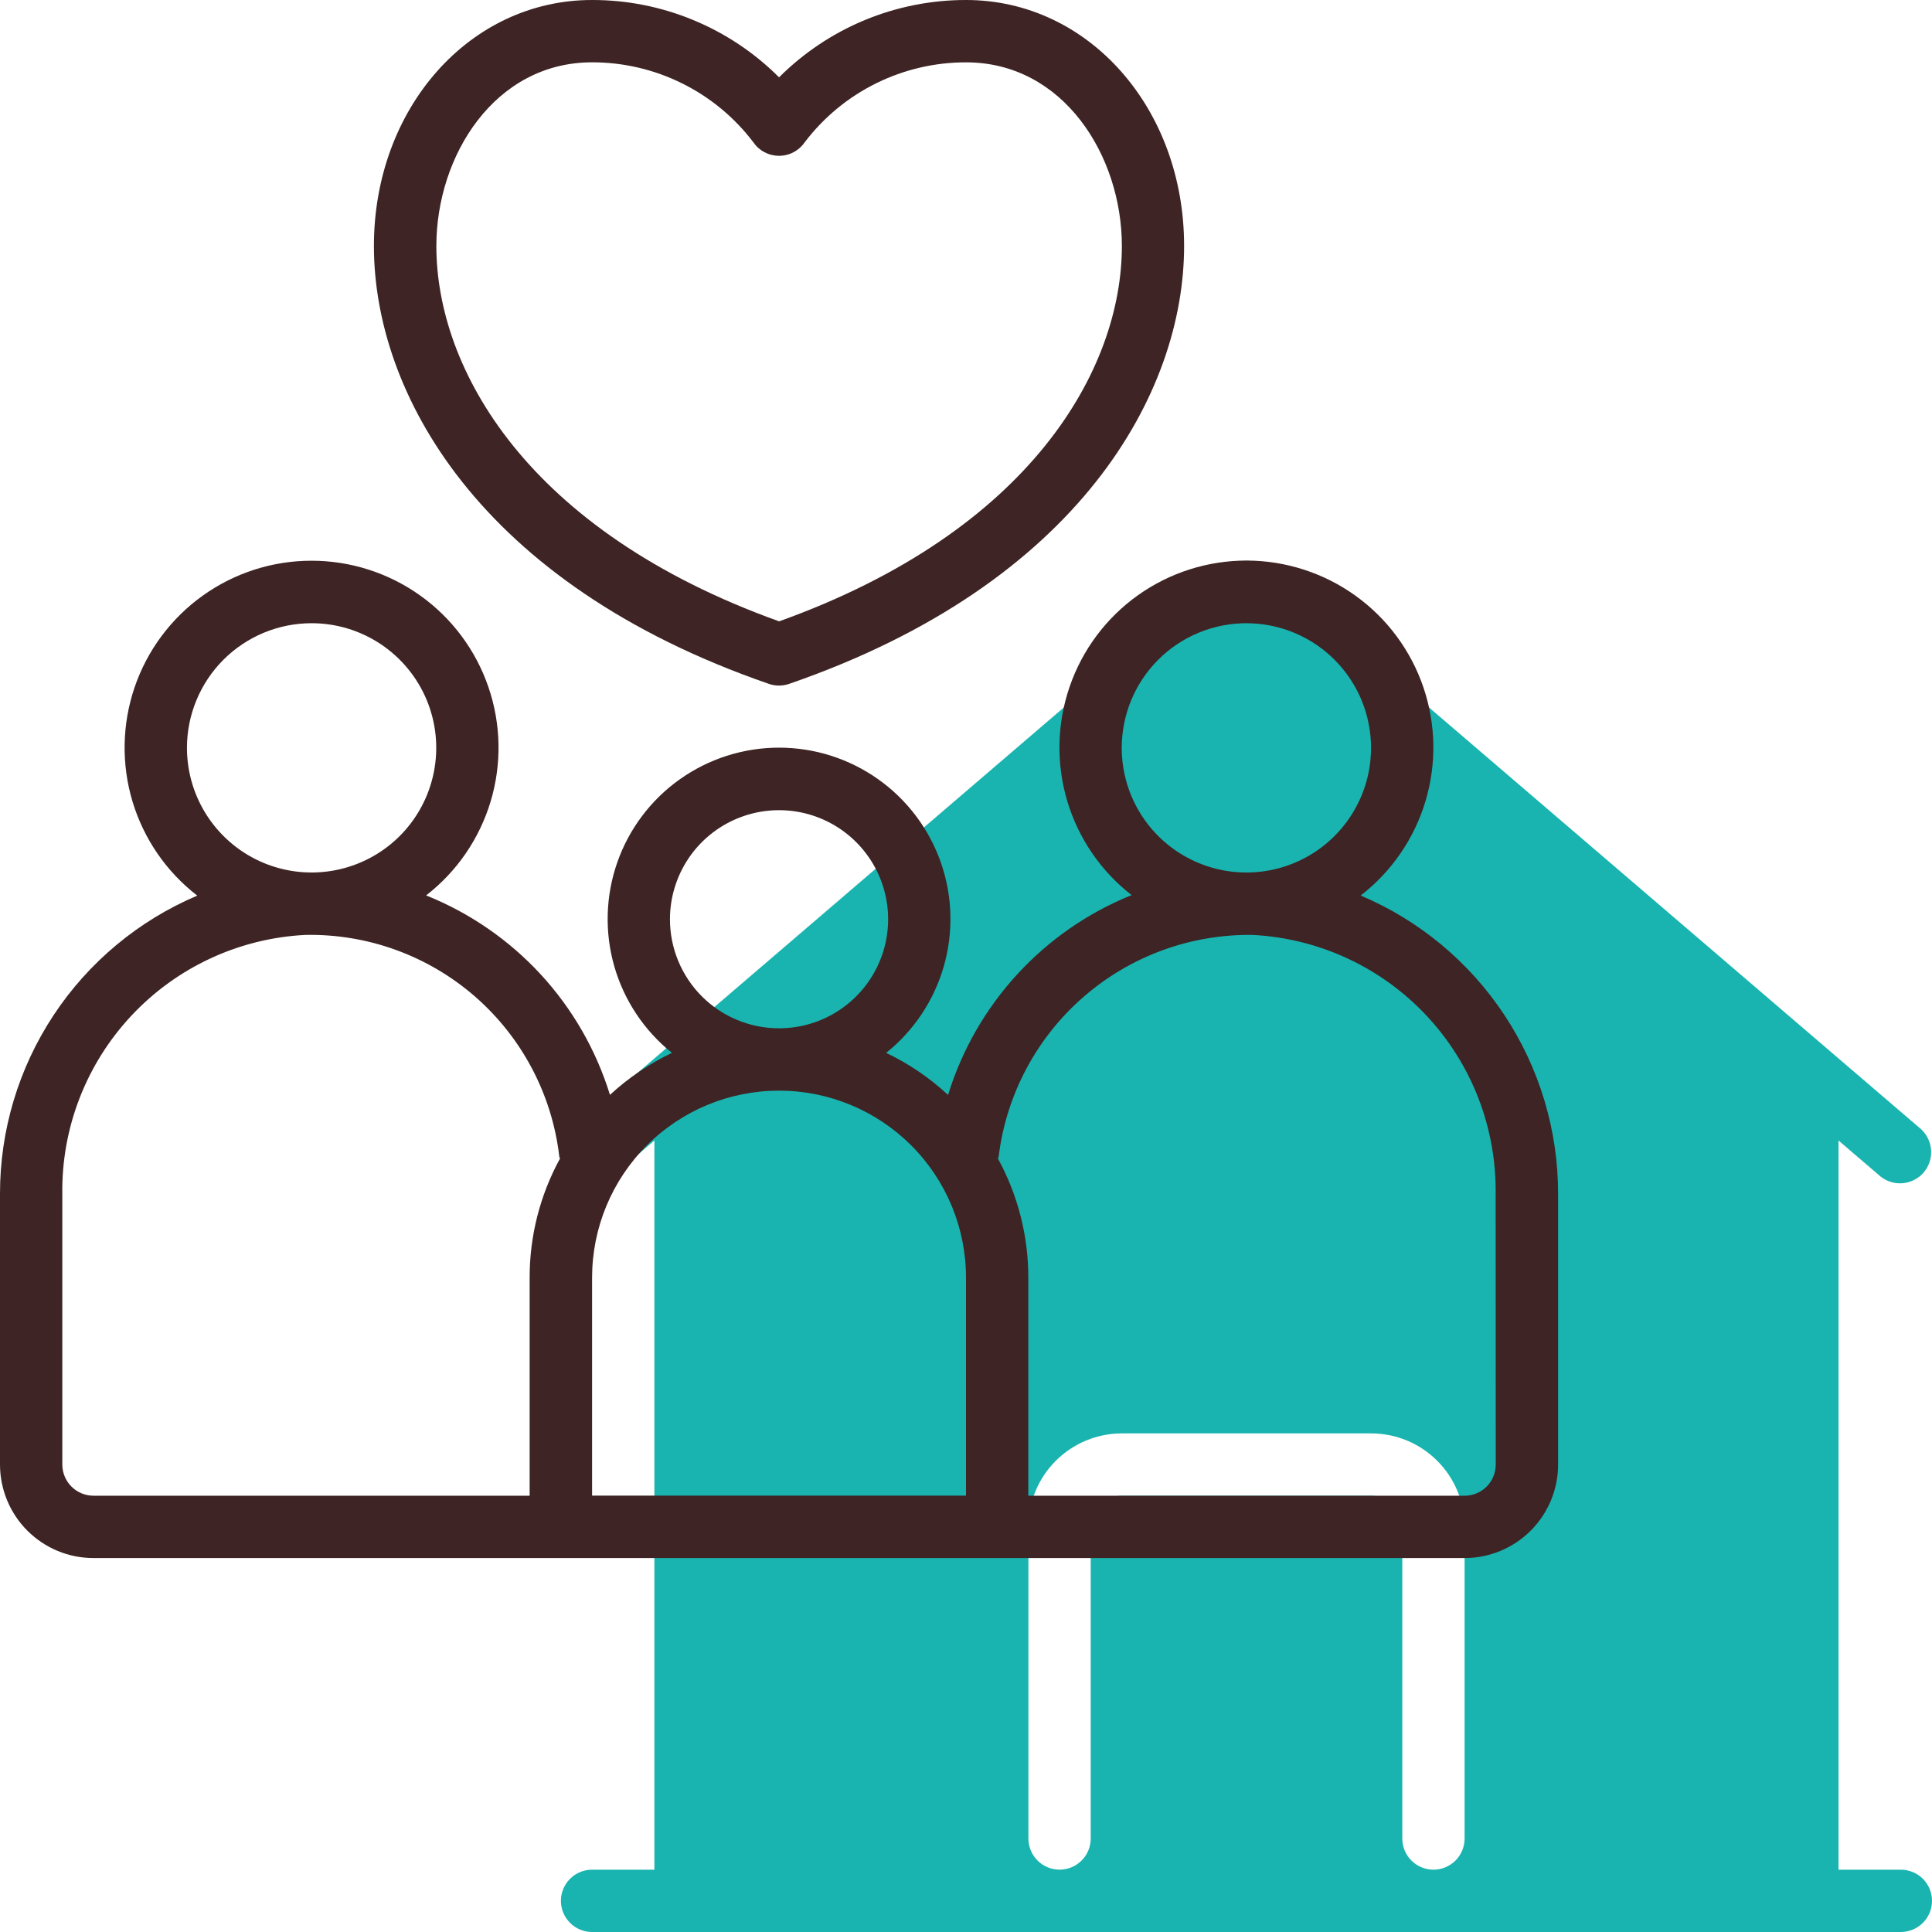
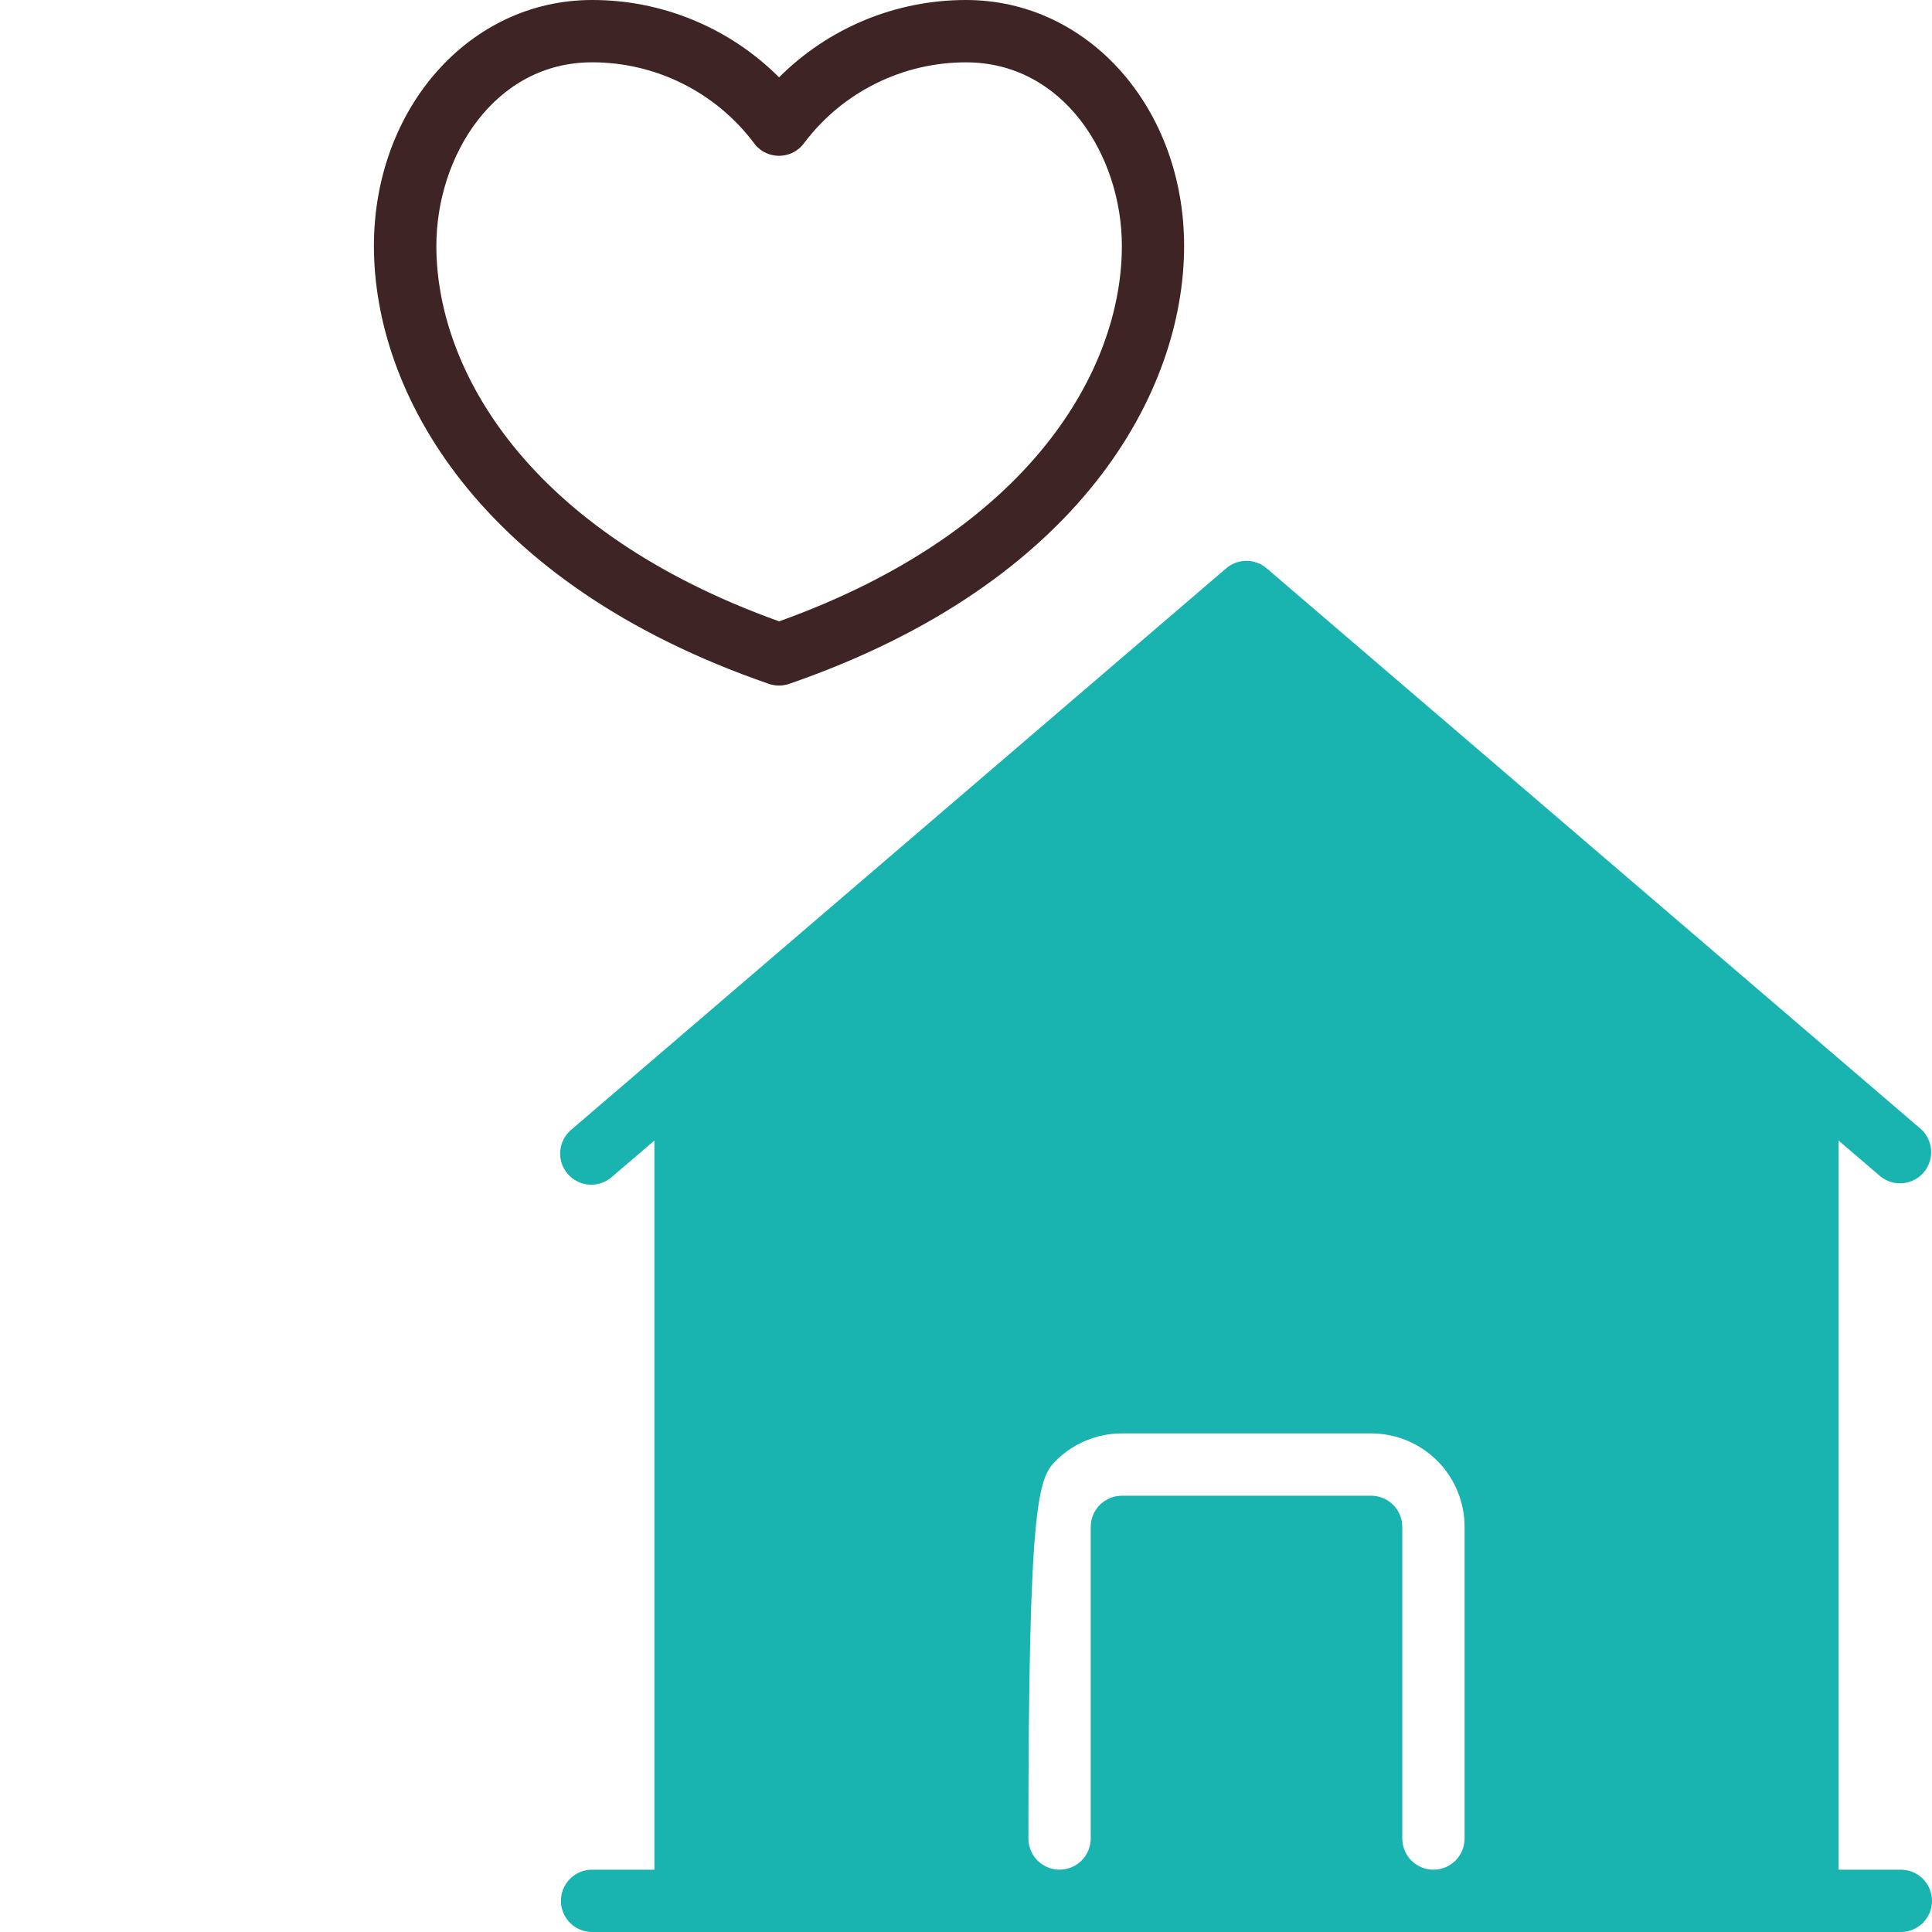
<svg xmlns="http://www.w3.org/2000/svg" width="56" height="56" viewBox="0 0 56 56" fill="none">
  <g clip-path="url(#clip0_4_9)">
-     <path d="M55.097 54.194H53.29V33.058L54.509 34.102C54.692 34.248 54.924 34.318 55.158 34.295C55.391 34.273 55.607 34.162 55.759 33.984C55.911 33.806 55.989 33.576 55.974 33.342C55.96 33.108 55.856 32.889 55.683 32.73L36.715 16.473C36.552 16.333 36.343 16.256 36.128 16.256C35.913 16.256 35.704 16.333 35.541 16.473L16.575 32.731C16.481 32.807 16.402 32.901 16.345 33.007C16.287 33.114 16.252 33.231 16.24 33.352C16.229 33.472 16.242 33.594 16.278 33.71C16.315 33.825 16.375 33.932 16.453 34.024C16.532 34.116 16.629 34.191 16.737 34.245C16.846 34.299 16.964 34.331 17.085 34.338C17.206 34.345 17.327 34.328 17.441 34.288C17.555 34.247 17.66 34.184 17.75 34.102L18.968 33.058V54.194H17.162C16.922 54.194 16.692 54.289 16.523 54.458C16.354 54.627 16.258 54.857 16.258 55.097C16.258 55.336 16.354 55.566 16.523 55.735C16.692 55.905 16.922 56 17.162 56H55.097C55.336 56 55.566 55.905 55.736 55.735C55.905 55.566 56 55.336 56 55.097C56 54.857 55.905 54.627 55.736 54.458C55.566 54.289 55.336 54.194 55.097 54.194ZM42.452 53.29C42.452 53.53 42.357 53.76 42.188 53.929C42.018 54.098 41.788 54.194 41.549 54.194C41.309 54.194 41.08 54.098 40.91 53.929C40.741 53.76 40.646 53.53 40.646 53.29V44.258C40.646 44.018 40.55 43.788 40.381 43.619C40.212 43.45 39.982 43.354 39.742 43.354H32.516C32.277 43.355 32.048 43.45 31.879 43.62C31.71 43.789 31.615 44.019 31.615 44.258V53.29C31.615 53.529 31.52 53.759 31.351 53.928C31.181 54.098 30.951 54.193 30.712 54.193C30.473 54.193 30.243 54.098 30.073 53.928C29.904 53.759 29.809 53.529 29.809 53.29V44.258C29.809 43.539 30.094 42.85 30.602 42.342C31.111 41.834 31.8 41.548 32.518 41.548H39.744C40.462 41.548 41.151 41.834 41.659 42.342C42.167 42.85 42.452 43.539 42.452 44.258V53.29Z" fill="#19B4B0" />
-     <path d="M39.44 25.957C40.334 25.266 40.99 24.313 41.316 23.231C41.642 22.149 41.622 20.992 41.258 19.922C40.894 18.853 40.205 17.923 39.287 17.265C38.369 16.606 37.268 16.251 36.138 16.248C35.008 16.247 33.905 16.598 32.984 17.253C32.064 17.909 31.371 18.835 31.004 19.904C30.636 20.973 30.611 22.129 30.933 23.212C31.255 24.296 31.908 25.251 32.8 25.945C31.538 26.454 30.406 27.238 29.486 28.24C28.566 29.242 27.88 30.437 27.48 31.737C26.947 31.242 26.342 30.831 25.686 30.518C26.489 29.875 27.073 28.997 27.357 28.008C27.64 27.018 27.61 25.965 27.269 24.994C26.928 24.023 26.294 23.181 25.454 22.586C24.614 21.991 23.61 21.671 22.581 21.671C21.552 21.671 20.548 21.991 19.708 22.586C18.868 23.181 18.234 24.023 17.893 24.994C17.553 25.965 17.522 27.018 17.805 28.008C18.089 28.997 18.673 29.875 19.477 30.518C18.82 30.831 18.215 31.242 17.68 31.735C17.279 30.435 16.593 29.241 15.671 28.241C14.748 27.241 13.614 26.46 12.351 25.954C13.245 25.262 13.899 24.307 14.223 23.224C14.547 22.141 14.524 20.984 14.157 19.915C13.791 18.845 13.099 17.917 12.179 17.261C11.259 16.604 10.157 16.252 9.026 16.253C7.896 16.253 6.794 16.608 5.875 17.266C4.956 17.924 4.266 18.853 3.901 19.923C3.537 20.993 3.516 22.151 3.841 23.233C4.167 24.316 4.823 25.269 5.718 25.96C4.02 26.68 2.572 27.885 1.555 29.423C0.538 30.962 -0.003 32.766 -4.60803e-06 34.61V42.45C-0 42.806 0.07 43.158 0.206 43.487C0.342 43.816 0.541 44.115 0.793 44.367C1.045 44.618 1.343 44.818 1.672 44.955C2.001 45.091 2.354 45.161 2.71 45.161H42.452C43.171 45.161 43.86 44.875 44.368 44.367C44.876 43.859 45.162 43.17 45.162 42.451V34.611C45.165 32.766 44.624 30.96 43.606 29.421C42.589 27.881 41.139 26.676 39.44 25.957ZM36.127 18.065C36.842 18.065 37.54 18.277 38.134 18.674C38.728 19.071 39.191 19.635 39.465 20.295C39.738 20.955 39.81 21.682 39.671 22.383C39.531 23.083 39.187 23.727 38.682 24.232C38.177 24.738 37.533 25.082 36.832 25.221C36.131 25.36 35.405 25.289 34.745 25.015C34.084 24.742 33.52 24.279 33.123 23.685C32.726 23.091 32.514 22.392 32.514 21.678C32.514 21.203 32.608 20.733 32.789 20.294C32.971 19.856 33.237 19.457 33.573 19.122C33.908 18.786 34.307 18.52 34.746 18.339C35.184 18.157 35.654 18.064 36.129 18.064L36.127 18.065ZM19.419 26.645C19.419 26.02 19.605 25.408 19.952 24.888C20.299 24.369 20.793 23.963 21.371 23.724C21.949 23.485 22.584 23.422 23.198 23.544C23.811 23.666 24.374 23.967 24.816 24.409C25.259 24.851 25.56 25.415 25.682 26.028C25.804 26.641 25.741 27.277 25.502 27.855C25.262 28.433 24.857 28.926 24.337 29.274C23.817 29.621 23.206 29.806 22.581 29.806C21.742 29.806 20.938 29.473 20.345 28.881C19.752 28.288 19.419 27.483 19.419 26.645ZM9.032 18.064C9.747 18.064 10.445 18.276 11.039 18.673C11.633 19.07 12.096 19.634 12.37 20.294C12.643 20.954 12.715 21.681 12.575 22.382C12.436 23.082 12.092 23.726 11.587 24.232C11.081 24.737 10.438 25.081 9.737 25.22C9.036 25.36 8.31 25.288 7.649 25.015C6.989 24.741 6.425 24.278 6.028 23.684C5.631 23.09 5.419 22.391 5.419 21.677C5.419 20.719 5.8 19.8 6.477 19.122C7.155 18.445 8.074 18.064 9.032 18.064ZM1.806 42.451V34.611C1.78 32.691 2.5 30.835 3.814 29.434C5.127 28.033 6.933 27.196 8.851 27.099C10.656 27.063 12.41 27.701 13.771 28.887C15.131 30.074 16.001 31.725 16.211 33.519C16.211 33.541 16.227 33.559 16.232 33.581C15.653 34.639 15.35 35.827 15.352 37.034V43.354H2.71C2.47 43.354 2.241 43.259 2.071 43.089C1.902 42.92 1.807 42.691 1.806 42.451ZM17.162 37.032C17.162 35.595 17.733 34.216 18.749 33.2C19.765 32.184 21.143 31.613 22.581 31.613C24.018 31.613 25.396 32.184 26.413 33.2C27.429 34.216 28 35.595 28 37.032V43.352H17.162V37.032ZM43.355 42.451C43.355 42.691 43.26 42.92 43.091 43.09C42.921 43.259 42.691 43.355 42.452 43.355H29.806V37.035C29.808 35.828 29.505 34.641 28.926 33.583C28.926 33.562 28.945 33.543 28.947 33.521C29.167 31.732 30.04 30.087 31.399 28.902C32.757 27.717 34.505 27.075 36.307 27.099C38.225 27.197 40.031 28.034 41.345 29.435C42.659 30.836 43.378 32.692 43.352 34.612L43.355 42.451Z" fill="#3E2424" />
+     <path d="M55.097 54.194H53.29V33.058L54.509 34.102C54.692 34.248 54.924 34.318 55.158 34.295C55.391 34.273 55.607 34.162 55.759 33.984C55.911 33.806 55.989 33.576 55.974 33.342C55.96 33.108 55.856 32.889 55.683 32.73L36.715 16.473C36.552 16.333 36.343 16.256 36.128 16.256C35.913 16.256 35.704 16.333 35.541 16.473L16.575 32.731C16.481 32.807 16.402 32.901 16.345 33.007C16.287 33.114 16.252 33.231 16.24 33.352C16.229 33.472 16.242 33.594 16.278 33.71C16.315 33.825 16.375 33.932 16.453 34.024C16.532 34.116 16.629 34.191 16.737 34.245C16.846 34.299 16.964 34.331 17.085 34.338C17.206 34.345 17.327 34.328 17.441 34.288C17.555 34.247 17.66 34.184 17.75 34.102L18.968 33.058V54.194H17.162C16.922 54.194 16.692 54.289 16.523 54.458C16.354 54.627 16.258 54.857 16.258 55.097C16.258 55.336 16.354 55.566 16.523 55.735C16.692 55.905 16.922 56 17.162 56H55.097C55.336 56 55.566 55.905 55.736 55.735C55.905 55.566 56 55.336 56 55.097C56 54.857 55.905 54.627 55.736 54.458C55.566 54.289 55.336 54.194 55.097 54.194ZM42.452 53.29C42.452 53.53 42.357 53.76 42.188 53.929C42.018 54.098 41.788 54.194 41.549 54.194C41.309 54.194 41.08 54.098 40.91 53.929C40.741 53.76 40.646 53.53 40.646 53.29V44.258C40.646 44.018 40.55 43.788 40.381 43.619C40.212 43.45 39.982 43.354 39.742 43.354H32.516C32.277 43.355 32.048 43.45 31.879 43.62C31.71 43.789 31.615 44.019 31.615 44.258V53.29C31.615 53.529 31.52 53.759 31.351 53.928C31.181 54.098 30.951 54.193 30.712 54.193C30.473 54.193 30.243 54.098 30.073 53.928C29.904 53.759 29.809 53.529 29.809 53.29C29.809 43.539 30.094 42.85 30.602 42.342C31.111 41.834 31.8 41.548 32.518 41.548H39.744C40.462 41.548 41.151 41.834 41.659 42.342C42.167 42.85 42.452 43.539 42.452 44.258V53.29Z" fill="#19B4B0" />
    <path d="M22.58 2.24C21.868 1.528 21.023 0.964 20.092 0.58C19.162 0.195 18.165 -0.002 17.158 1.05259e-05C13.616 1.05259e-05 10.838 3.131 10.838 7.13C10.838 11.356 13.846 16.909 22.286 19.822C22.476 19.888 22.684 19.888 22.874 19.822C31.318 16.908 34.322 11.355 34.322 7.13C34.322 3.13 31.545 1.05259e-05 28.002 1.05259e-05C26.996 -0.001 26 0.196 25.07 0.58C24.14 0.965 23.295 1.529 22.583 2.24H22.58ZM32.518 7.13C32.518 10.686 29.899 15.386 22.583 18.01C15.267 15.386 12.648 10.686 12.648 7.13C12.648 4.517 14.337 1.806 17.164 1.806C18.068 1.806 18.96 2.014 19.77 2.416C20.58 2.817 21.286 3.4 21.833 4.12C21.916 4.242 22.027 4.342 22.157 4.411C22.288 4.48 22.433 4.516 22.58 4.516C22.728 4.516 22.873 4.48 23.003 4.411C23.134 4.342 23.245 4.242 23.328 4.12C23.876 3.4 24.582 2.817 25.393 2.416C26.203 2.015 27.096 1.806 28 1.807C30.826 1.806 32.518 4.516 32.518 7.13Z" fill="#3E2424" />
  </g>
  <defs>
    <clipPath id="clip0_4_9">
      <rect width="56" height="56" fill="white" />
    </clipPath>
  </defs>
</svg>